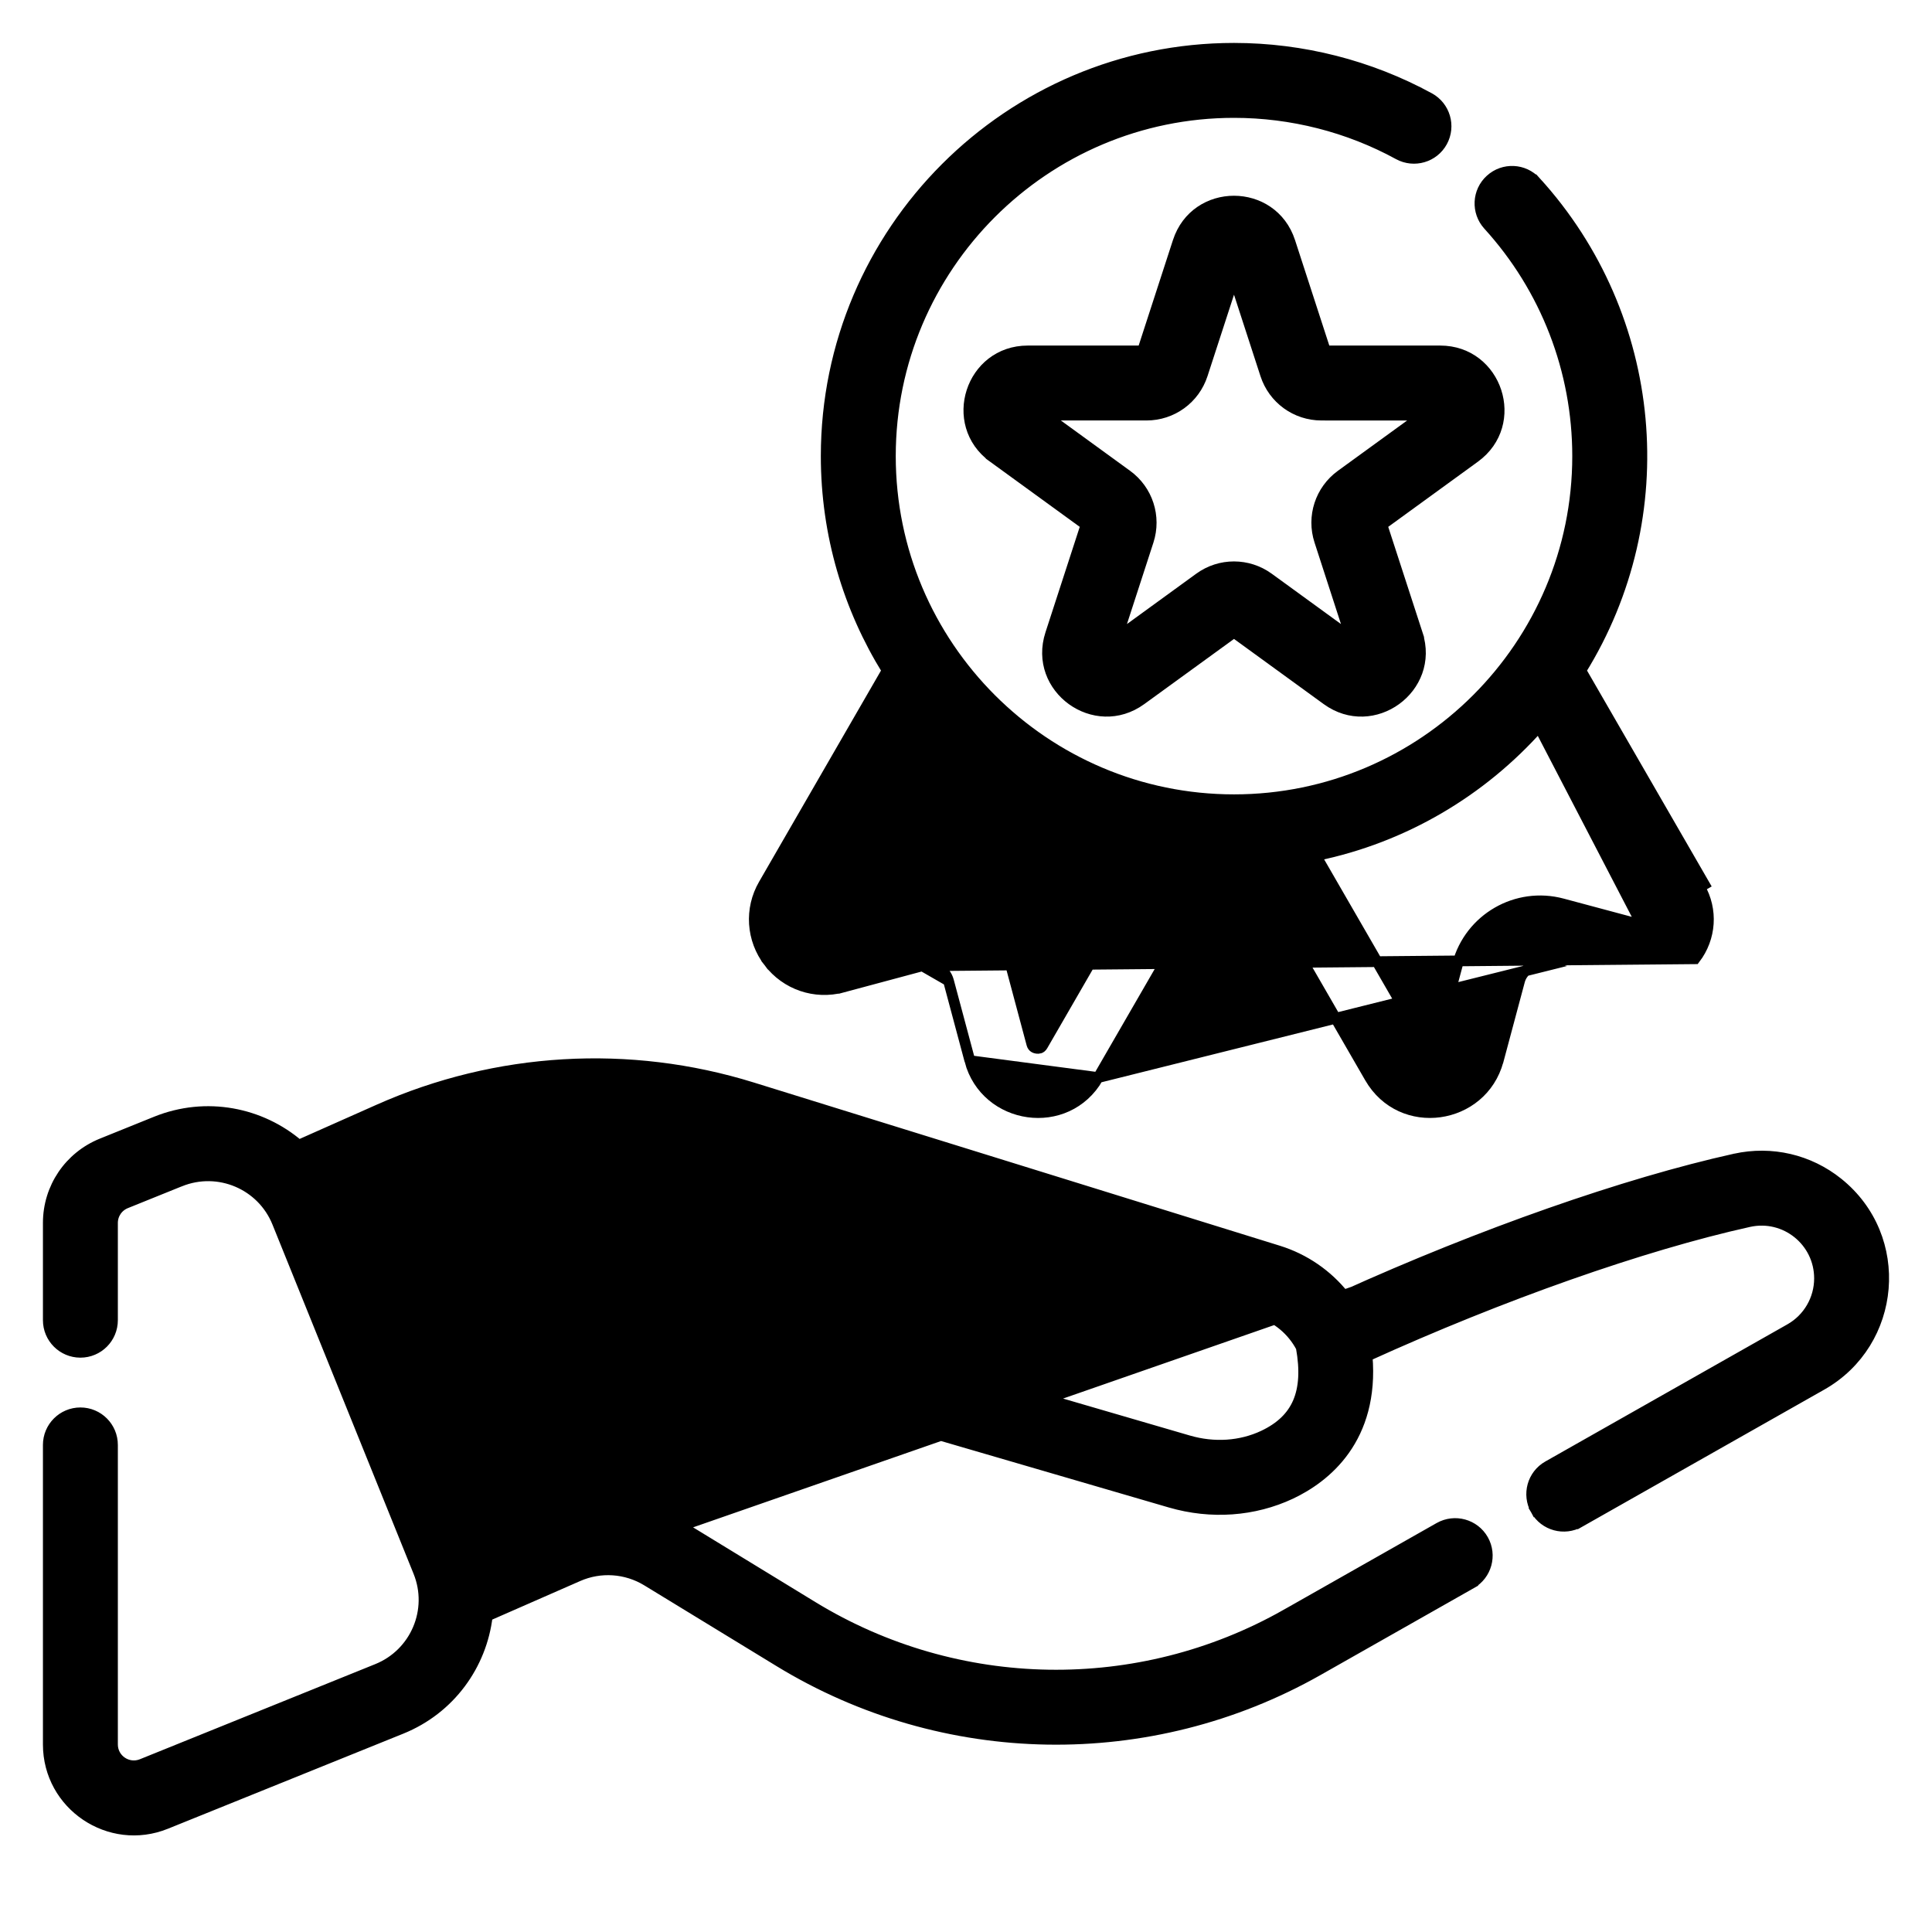
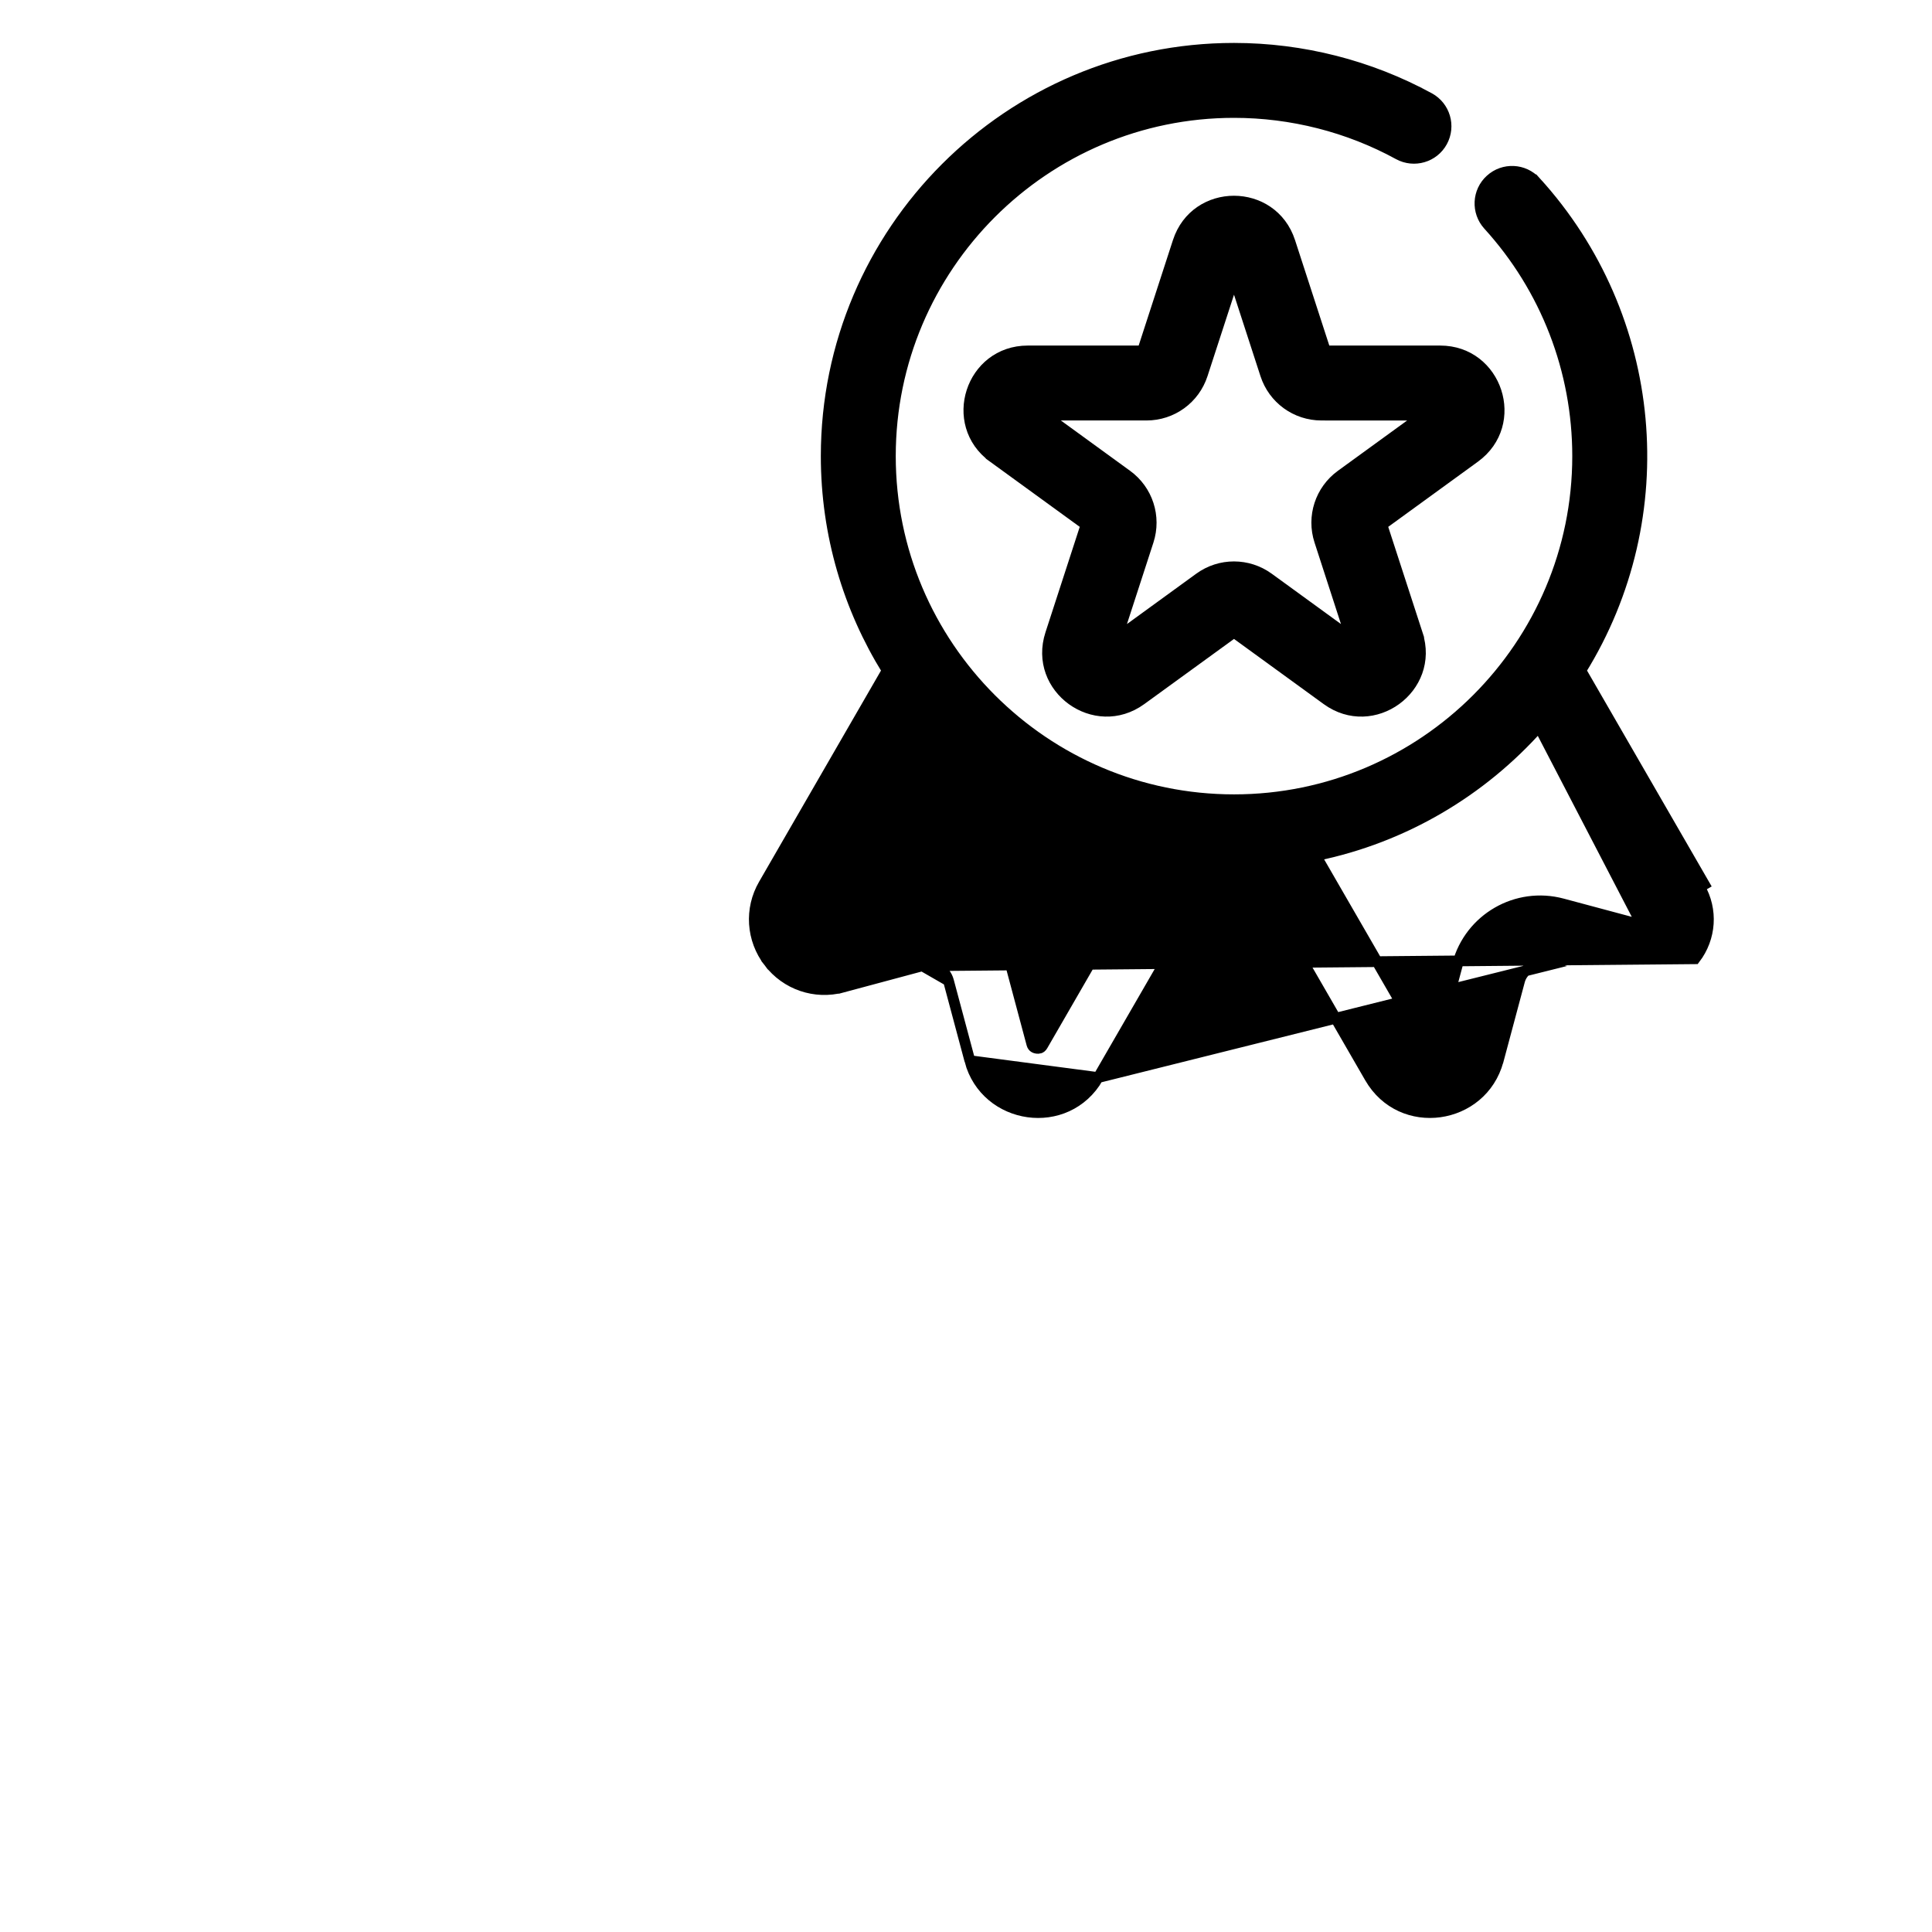
<svg xmlns="http://www.w3.org/2000/svg" width="36" height="36" viewBox="0 0 36 36" fill="none">
  <path d="M17.186 17.996L17.186 17.996L15.699 18.395L15.673 18.298L15.699 18.395C15.187 18.532 14.648 18.348 14.326 17.926L14.405 17.866L14.326 17.926C14.003 17.505 13.966 16.937 14.231 16.48C14.231 16.48 14.231 16.48 14.231 16.48L16.532 12.494C15.812 11.332 15.395 9.963 15.395 8.499C15.395 4.309 18.804 0.9 22.994 0.9C24.265 0.9 25.524 1.221 26.634 1.827L26.634 1.827C26.924 1.986 27.03 2.349 26.872 2.639L26.872 2.639C26.714 2.929 26.35 3.035 26.06 2.877L26.06 2.877C25.126 2.366 24.066 2.096 22.994 2.096C19.463 2.096 16.591 4.969 16.591 8.499C16.591 12.029 19.463 14.902 22.994 14.902C26.525 14.902 29.397 12.029 29.397 8.499C29.397 6.903 28.806 5.373 27.732 4.193L27.732 4.193C27.51 3.948 27.528 3.57 27.773 3.348L27.773 3.348C28.017 3.126 28.395 3.143 28.617 3.388L28.544 3.455L28.617 3.388C30.904 5.902 31.238 9.622 29.456 12.494L31.758 16.481C31.758 16.481 31.758 16.481 31.758 16.481L31.758 16.481L31.672 16.531C31.916 16.952 31.882 17.476 31.584 17.865L17.186 17.996ZM17.186 17.996C17.397 17.939 17.616 18.063 17.674 18.277L17.674 18.277M17.186 17.996L17.674 18.277M17.674 18.277L18.072 19.764M17.674 18.277L18.072 19.764M28.677 13.538L30.723 17.081L30.723 17.081C30.74 17.11 30.74 17.133 30.736 17.151C30.731 17.172 30.721 17.189 30.713 17.199L30.713 17.2C30.703 17.213 30.688 17.227 30.671 17.235C30.655 17.243 30.633 17.248 30.599 17.239L28.677 13.538ZM28.677 13.538C27.606 14.744 26.158 15.609 24.518 15.944L26.561 19.481L26.561 19.481C26.579 19.512 26.598 19.524 26.614 19.529C26.632 19.536 26.652 19.536 26.668 19.534L26.668 19.534C26.68 19.532 26.701 19.527 26.719 19.516C26.734 19.506 26.752 19.488 26.761 19.453L27.159 17.968C27.387 17.117 28.26 16.613 29.112 16.841L29.112 16.841L30.599 17.239L28.677 13.538ZM15.266 17.079L15.266 17.08C15.249 17.11 15.249 17.133 15.253 17.151C15.257 17.172 15.268 17.189 15.275 17.199C15.286 17.212 15.3 17.227 15.318 17.235C15.333 17.243 15.355 17.248 15.39 17.239L16.876 16.841L15.266 17.079ZM15.266 17.079L17.311 13.538M15.266 17.079L17.311 13.538M17.311 13.538C18.382 14.745 19.83 15.609 21.47 15.944L19.427 19.482L19.427 19.482C19.409 19.513 19.39 19.524 19.374 19.53C19.356 19.536 19.337 19.536 19.321 19.534C19.308 19.532 19.288 19.528 19.269 19.516C19.253 19.506 19.236 19.489 19.227 19.455L19.227 19.455L18.829 17.968C18.601 17.117 17.727 16.612 16.876 16.841L17.311 13.538ZM18.072 19.764C18.072 19.764 18.072 19.764 18.072 19.764M18.072 19.764L18.072 19.764M18.072 19.764C18.367 20.869 19.875 21.1 20.463 20.079L18.072 19.764ZM28.315 18.277C28.371 18.068 28.587 17.938 28.803 17.996L20.463 20.079L22.765 16.094C22.926 16.099 23.058 16.099 23.224 16.094L25.525 20.079C26.112 21.097 27.616 20.872 27.916 19.765L27.917 19.764L28.315 18.277L28.315 18.277Z" fill="black" stroke="black" stroke-width="0.2" />
  <path d="M21.951 4.505L21.951 4.505L21.29 6.539H19.151C18.088 6.539 17.649 7.899 18.507 8.522L18.566 8.441L18.507 8.522L20.237 9.779L19.576 11.813C19.247 12.827 20.407 13.661 21.263 13.039L22.994 11.782L24.724 13.039C25.583 13.663 26.739 12.822 26.411 11.813L26.323 11.842L26.411 11.813L25.75 9.779L27.48 8.522L27.48 8.522C28.342 7.896 27.894 6.539 26.836 6.539L24.697 6.539L24.036 4.505C23.708 3.496 22.279 3.494 21.951 4.505ZM24.988 8.854C24.603 9.134 24.442 9.627 24.59 10.08C24.59 10.08 24.59 10.08 24.59 10.08L25.177 11.89L23.638 10.771C23.253 10.492 22.734 10.491 22.349 10.771C22.349 10.771 22.349 10.771 22.349 10.771L20.809 11.89L21.397 10.08C21.544 9.627 21.384 9.134 20.999 8.854L19.46 7.735H21.363C21.839 7.735 22.258 7.431 22.405 6.978L22.994 5.168L23.582 6.978C23.729 7.431 24.148 7.735 24.624 7.735C24.624 7.735 24.624 7.735 24.624 7.735L26.527 7.736L24.988 8.854Z" fill="black" stroke="black" stroke-width="0.2" />
-   <path d="M32.329 21.596L32.33 21.596C33.009 21.446 33.708 21.609 34.248 22.043C35.51 23.057 35.337 25.015 33.946 25.805L33.946 25.805L29.434 28.361L29.384 28.274L29.434 28.361C29.148 28.523 28.782 28.425 28.618 28.136L28.705 28.086L28.618 28.136C28.456 27.848 28.556 27.483 28.844 27.32L33.355 24.764C33.355 24.764 33.355 24.764 33.355 24.764C33.694 24.572 33.904 24.211 33.904 23.821C33.904 23.129 33.266 22.614 32.588 22.764C30.606 23.203 27.974 24.131 25.474 25.268C25.539 26.035 25.346 26.601 25.056 27.012C24.758 27.435 24.361 27.688 24.053 27.834C23.362 28.159 22.565 28.214 21.808 27.994L16.582 26.469C16.264 26.377 16.082 26.045 16.175 25.728C16.267 25.41 16.599 25.229 16.916 25.321L16.916 25.321L22.143 26.845C22.623 26.985 23.12 26.951 23.543 26.752C23.866 26.599 24.076 26.394 24.189 26.13C24.302 25.866 24.324 25.53 24.247 25.105C24.082 24.792 23.801 24.554 23.465 24.45L23.465 24.45L13.66 21.408L13.66 21.408C11.647 20.783 9.476 20.91 7.548 21.767C7.548 21.767 7.548 21.767 7.548 21.767L6.276 22.332L8.918 28.875L10.289 28.273C11.064 27.933 11.959 27.993 12.682 28.435L32.329 21.596ZM32.329 21.596C30.284 22.049 27.595 22.994 25.046 24.148C24.733 23.754 24.306 23.459 23.819 23.308L14.015 20.266C14.015 20.266 14.015 20.266 14.015 20.266C11.724 19.555 9.255 19.7 7.063 20.674L7.063 20.674L5.567 21.339C4.862 20.734 3.846 20.523 2.907 20.902L1.897 21.31L1.897 21.31C1.292 21.555 0.9 22.135 0.9 22.788V24.6C0.9 24.93 1.168 25.198 1.498 25.198C1.829 25.198 2.096 24.93 2.096 24.6V22.788C2.096 22.625 2.194 22.48 2.345 22.419L2.345 22.419L3.355 22.011L3.356 22.011C4.07 21.723 4.882 22.067 5.17 22.781L5.17 22.781L7.799 29.288L7.799 29.288C8.088 30.002 7.743 30.814 7.028 31.102L7.028 31.102L2.643 32.874C2.643 32.874 2.643 32.874 2.643 32.874C2.382 32.979 2.096 32.788 2.096 32.505V26.924C2.096 26.594 1.829 26.326 1.498 26.326C1.168 26.326 0.9 26.594 0.9 26.924V32.505C0.9 33.635 2.046 34.406 3.092 33.983L7.476 32.212C7.476 32.212 7.476 32.212 7.476 32.212C8.388 31.844 8.973 31.02 9.08 30.11L10.77 29.369L10.77 29.369C11.187 29.185 11.669 29.218 12.058 29.456L12.058 29.456L14.518 30.958C17.582 32.831 21.428 32.897 24.558 31.124L27.41 29.507L27.361 29.42L27.41 29.507C27.698 29.344 27.798 28.979 27.636 28.692C27.473 28.405 27.108 28.304 26.82 28.466L26.82 28.466L23.968 30.083L24.017 30.17L23.968 30.083C21.22 31.641 17.838 31.585 15.142 29.938L15.142 29.938L12.682 28.435L32.329 21.596Z" fill="black" stroke="black" stroke-width="0.2" />
</svg>